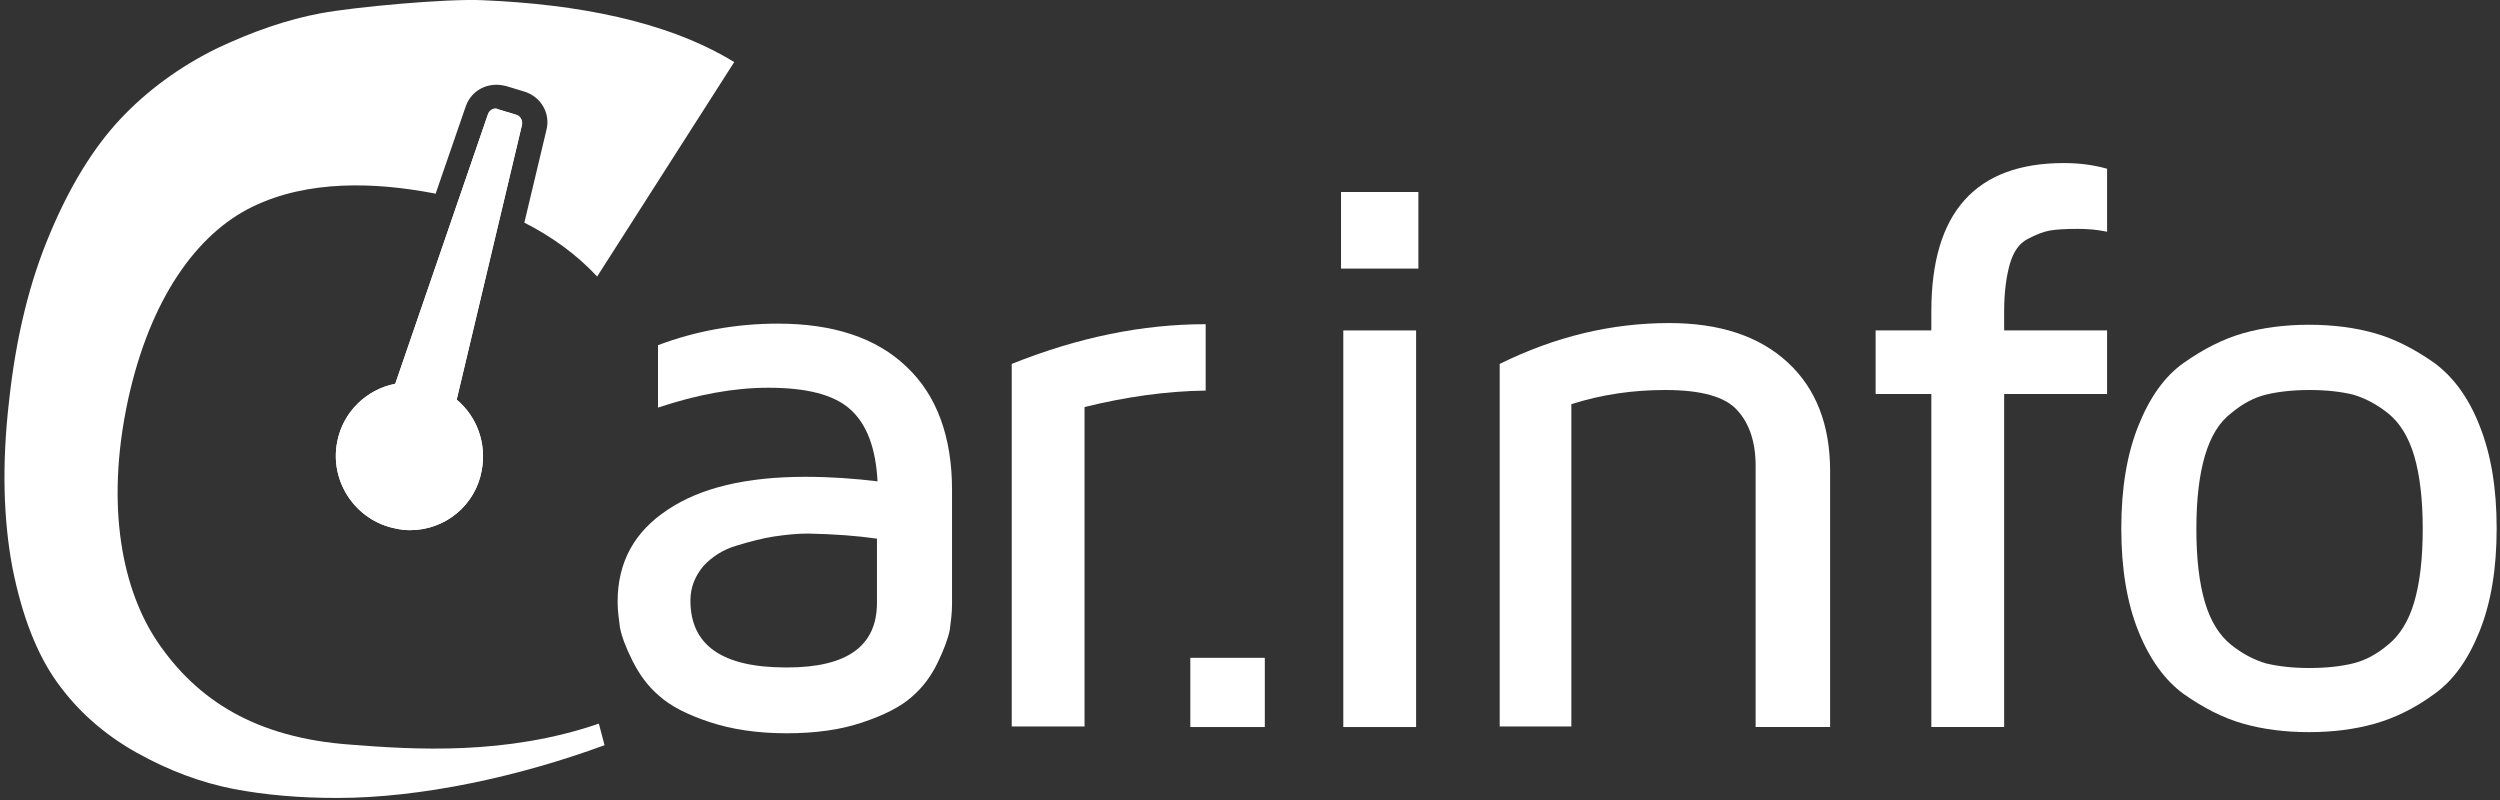
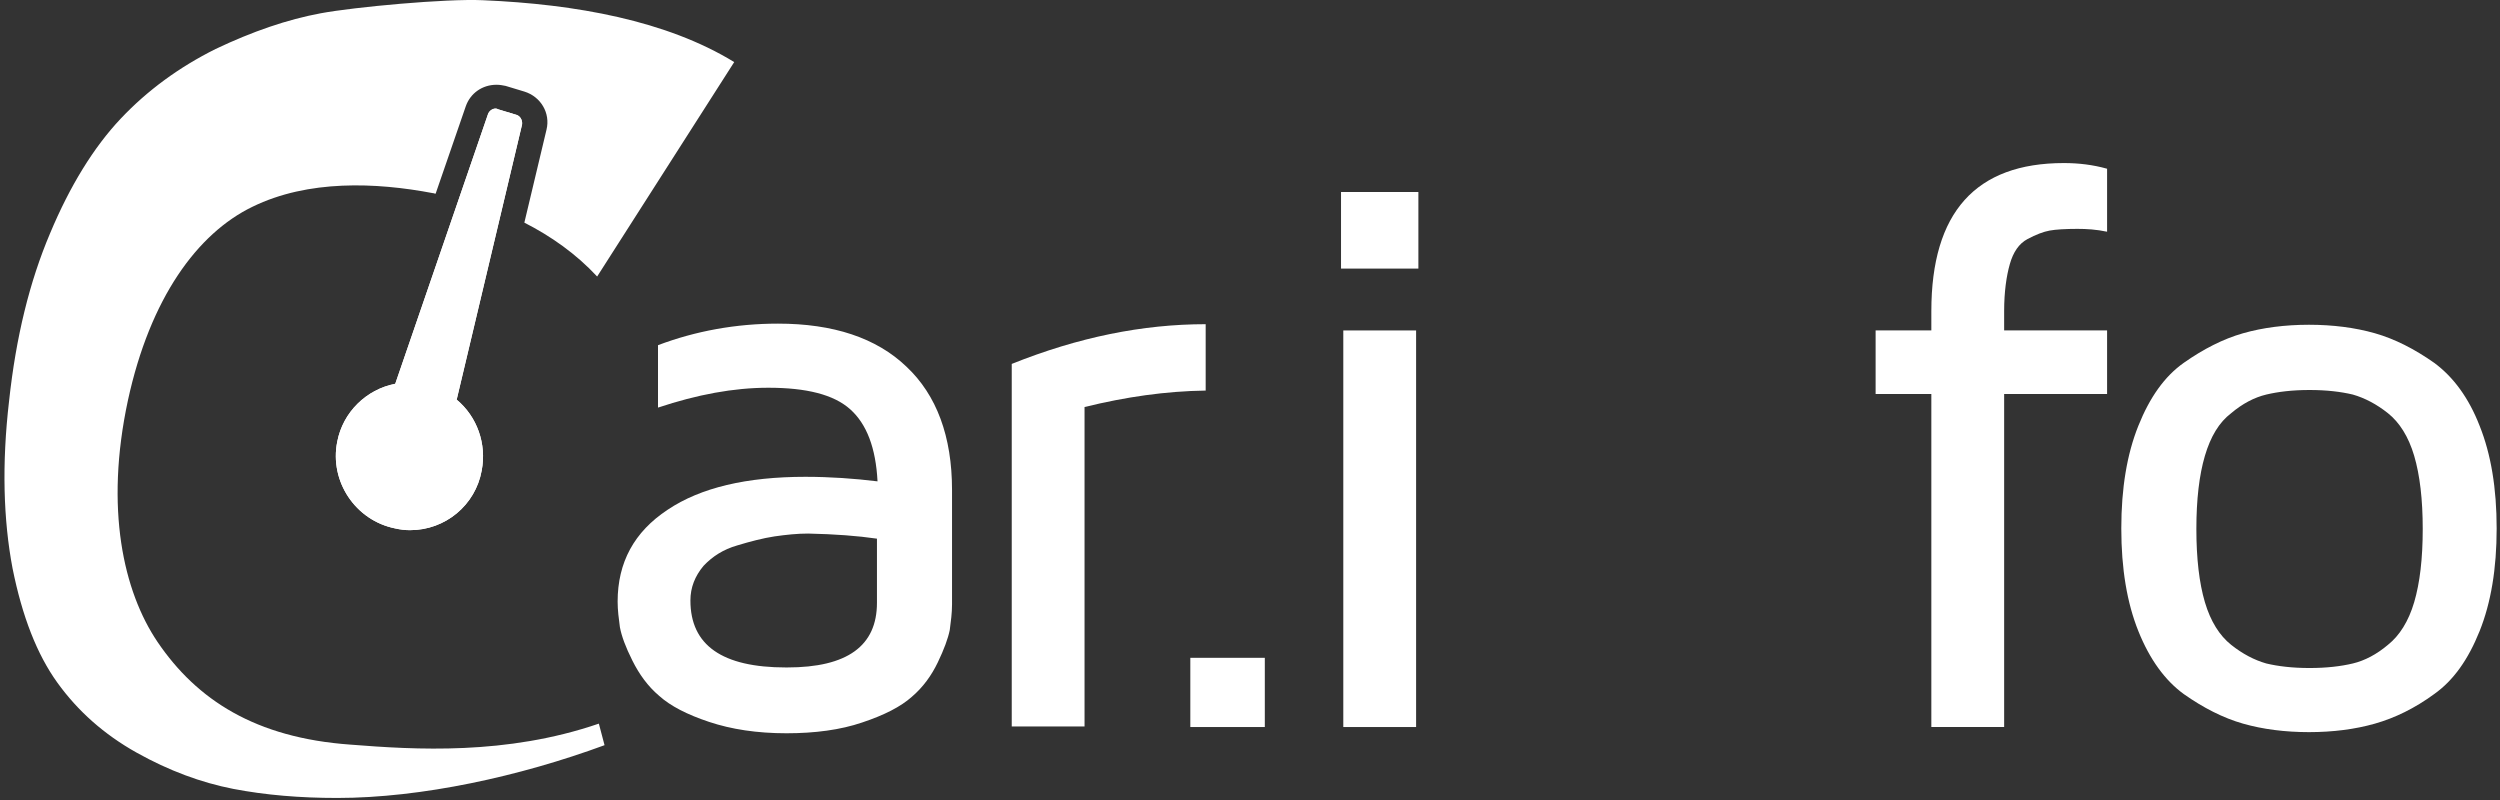
<svg xmlns="http://www.w3.org/2000/svg" width="175" height="56" viewBox="0 0 175 56" fill="none">
  <rect x="0" y="0" width="175" height="56" fill="#333333" stroke="none" />
  <g clip-path="url(#clip0_411_3217)">
    <path d="M43.234 42.115C43.234 39.374 44.388 37.23 46.737 35.681C49.046 34.132 52.27 33.377 56.371 33.377C58.123 33.377 59.795 33.496 61.427 33.695C61.307 31.352 60.67 29.684 59.516 28.651C58.361 27.618 56.451 27.142 53.783 27.142C51.355 27.142 48.807 27.618 46.06 28.532V24.163C48.688 23.17 51.514 22.654 54.46 22.654C58.322 22.654 61.347 23.647 63.457 25.672C65.567 27.658 66.642 30.557 66.642 34.291V42.313C66.642 42.909 66.562 43.505 66.483 44.101C66.363 44.696 66.085 45.451 65.647 46.364C65.209 47.278 64.612 48.112 63.815 48.787C63.059 49.462 61.904 50.058 60.352 50.574C58.839 51.091 57.048 51.329 55.057 51.329C52.987 51.329 51.196 51.051 49.643 50.535C48.09 50.018 46.936 49.423 46.14 48.708C45.343 48.032 44.746 47.199 44.269 46.245C43.791 45.292 43.512 44.538 43.393 43.902C43.313 43.306 43.234 42.711 43.234 42.115ZM48.329 42.035C48.329 45.173 50.559 46.722 55.017 46.722C55.017 46.722 55.057 46.722 55.097 46.722C59.317 46.722 61.387 45.213 61.387 42.194V37.706C60.033 37.508 58.441 37.389 56.57 37.349C55.814 37.349 55.057 37.428 54.221 37.547C53.425 37.667 52.509 37.905 51.594 38.183C50.638 38.461 49.882 38.938 49.245 39.613C48.648 40.328 48.329 41.122 48.329 42.035Z" fill="white" />
    <path d="M70.822 50.892V25.474C75.48 23.607 79.978 22.693 84.397 22.693V27.34C81.611 27.38 78.824 27.777 75.918 28.492V50.852H70.822V50.892Z" fill="white" />
    <path d="M83.323 50.892V46.047H88.537V50.892H83.323Z" fill="white" />
    <path d="M93.872 18.841V13.44H99.287V18.801H93.872V18.841ZM94.031 50.892V23.131H99.127V50.892H94.031Z" fill="white" />
-     <path d="M104.979 50.892V25.474C108.841 23.567 112.782 22.614 116.842 22.614C120.385 22.614 123.132 23.527 125.123 25.354C127.113 27.181 128.108 29.723 128.108 32.98V50.892H122.893V32.583C122.893 30.954 122.456 29.644 121.62 28.73C120.784 27.777 119.111 27.3 116.564 27.3C114.294 27.3 112.105 27.618 109.995 28.293V50.852H104.979V50.892Z" fill="white" />
    <path d="M131.293 27.579V23.13H135.194V21.78C135.194 14.869 138.3 11.414 144.471 11.414C145.505 11.414 146.501 11.533 147.496 11.811V16.22C146.74 16.061 146.063 16.021 145.426 16.021C144.59 16.021 143.913 16.061 143.475 16.14C143.037 16.22 142.52 16.418 141.922 16.736C141.325 17.054 140.927 17.649 140.689 18.483C140.45 19.318 140.29 20.43 140.29 21.78V23.13H147.496V27.579H140.29V50.892H135.194V27.579H131.293Z" fill="white" />
    <path d="M149.686 44.18C148.889 42.194 148.491 39.811 148.491 36.991C148.491 34.172 148.889 31.788 149.686 29.803C150.482 27.817 151.517 26.347 152.87 25.394C154.224 24.441 155.617 23.726 157.011 23.329C158.404 22.932 159.957 22.733 161.629 22.733C163.301 22.733 164.853 22.932 166.247 23.329C167.64 23.726 169.034 24.441 170.387 25.394C171.74 26.387 172.815 27.857 173.572 29.803C174.368 31.788 174.766 34.172 174.766 36.991C174.766 39.811 174.368 42.194 173.572 44.18C172.775 46.166 171.74 47.635 170.387 48.589C169.034 49.581 167.64 50.257 166.247 50.654C164.853 51.051 163.301 51.249 161.629 51.249C159.957 51.249 158.404 51.051 157.011 50.654C155.617 50.257 154.224 49.542 152.87 48.589C151.557 47.635 150.482 46.166 149.686 44.18ZM154.343 31.908C153.945 33.258 153.746 34.966 153.746 37.031C153.746 39.096 153.945 40.804 154.343 42.154C154.742 43.505 155.378 44.498 156.175 45.133C156.971 45.769 157.807 46.206 158.643 46.444C159.479 46.642 160.474 46.761 161.668 46.761C162.863 46.761 163.858 46.642 164.694 46.444C165.53 46.245 166.366 45.808 167.162 45.133C167.958 44.498 168.595 43.505 168.993 42.154C169.391 40.804 169.591 39.096 169.591 37.031C169.591 34.966 169.391 33.258 168.993 31.908C168.595 30.557 167.958 29.564 167.162 28.929C166.366 28.293 165.53 27.857 164.694 27.618C163.858 27.42 162.863 27.3 161.668 27.3C160.474 27.3 159.479 27.42 158.643 27.618C157.807 27.817 156.971 28.254 156.175 28.929C155.339 29.564 154.742 30.557 154.343 31.908Z" fill="white" />
    <path d="M28.703 37.111C28.345 37.111 28.026 37.071 27.668 36.991C24.881 36.435 23.05 33.695 23.607 30.915C24.005 28.85 25.638 27.261 27.668 26.864L34.157 7.998C34.237 7.76 34.475 7.601 34.674 7.601C34.714 7.601 34.794 7.601 34.834 7.641L36.147 8.038C36.426 8.118 36.585 8.435 36.545 8.713L31.967 27.976C33.401 29.167 34.077 31.074 33.719 32.94C33.281 35.363 31.171 37.111 28.703 37.111Z" fill="white" />
    <path d="M31.41 28.214L36.068 8.594L34.754 8.197L28.146 27.38C26.235 27.618 24.602 29.048 24.204 31.034C23.687 33.536 25.319 35.959 27.827 36.435C30.335 36.952 32.764 35.323 33.241 32.821C33.6 31.034 32.803 29.247 31.41 28.214Z" fill="white" />
    <path d="M24.523 52.123C17.875 51.647 13.774 48.986 11.027 44.935C8.639 41.4 7.325 35.601 8.957 28.015C10.51 20.866 13.814 16.339 17.676 14.472C21.577 12.566 26.314 12.764 30.295 13.519C30.375 13.519 30.415 13.559 30.494 13.559L32.604 7.442C32.923 6.529 33.759 5.933 34.754 5.933C34.993 5.933 35.192 5.973 35.391 6.013L36.705 6.41C37.859 6.767 38.536 7.919 38.257 9.071L36.705 15.584C38.576 16.538 40.327 17.769 41.8 19.357L51.395 4.345C46.657 1.445 40.327 0.293 33.798 0.015C31.211 -0.104 24.802 0.492 22.453 0.929C20.104 1.366 17.676 2.2 15.088 3.431C12.54 4.702 10.311 6.33 8.44 8.316C6.569 10.302 4.897 13.003 3.503 16.339C2.07 19.715 1.115 23.607 0.637 28.055C0.119 32.503 0.239 36.396 0.876 39.772C1.552 43.147 2.588 45.808 4.021 47.794C5.454 49.78 7.285 51.408 9.554 52.679C11.823 53.95 14.093 54.784 16.322 55.221C18.591 55.658 21.02 55.857 23.607 55.857C29.499 55.857 36.386 54.347 42.318 52.163L41.92 50.654C35.431 52.878 29.061 52.481 24.523 52.123Z" fill="white" />
    <path d="M28.703 37.111C28.345 37.111 28.026 37.071 27.668 36.991C24.881 36.435 23.05 33.695 23.607 30.915C24.005 28.85 25.638 27.261 27.668 26.864L34.157 7.998C34.237 7.76 34.475 7.601 34.674 7.601C34.714 7.601 34.794 7.601 34.834 7.641L36.147 8.038C36.426 8.118 36.585 8.435 36.545 8.713L31.967 27.976C33.401 29.167 34.077 31.074 33.719 32.94C33.281 35.363 31.171 37.111 28.703 37.111Z" fill="white" />
  </g>
  <defs>
    <clipPath id="clip0_411_3217">
      <rect width="175" height="56" fill="white" />
    </clipPath>
  </defs>
</svg>